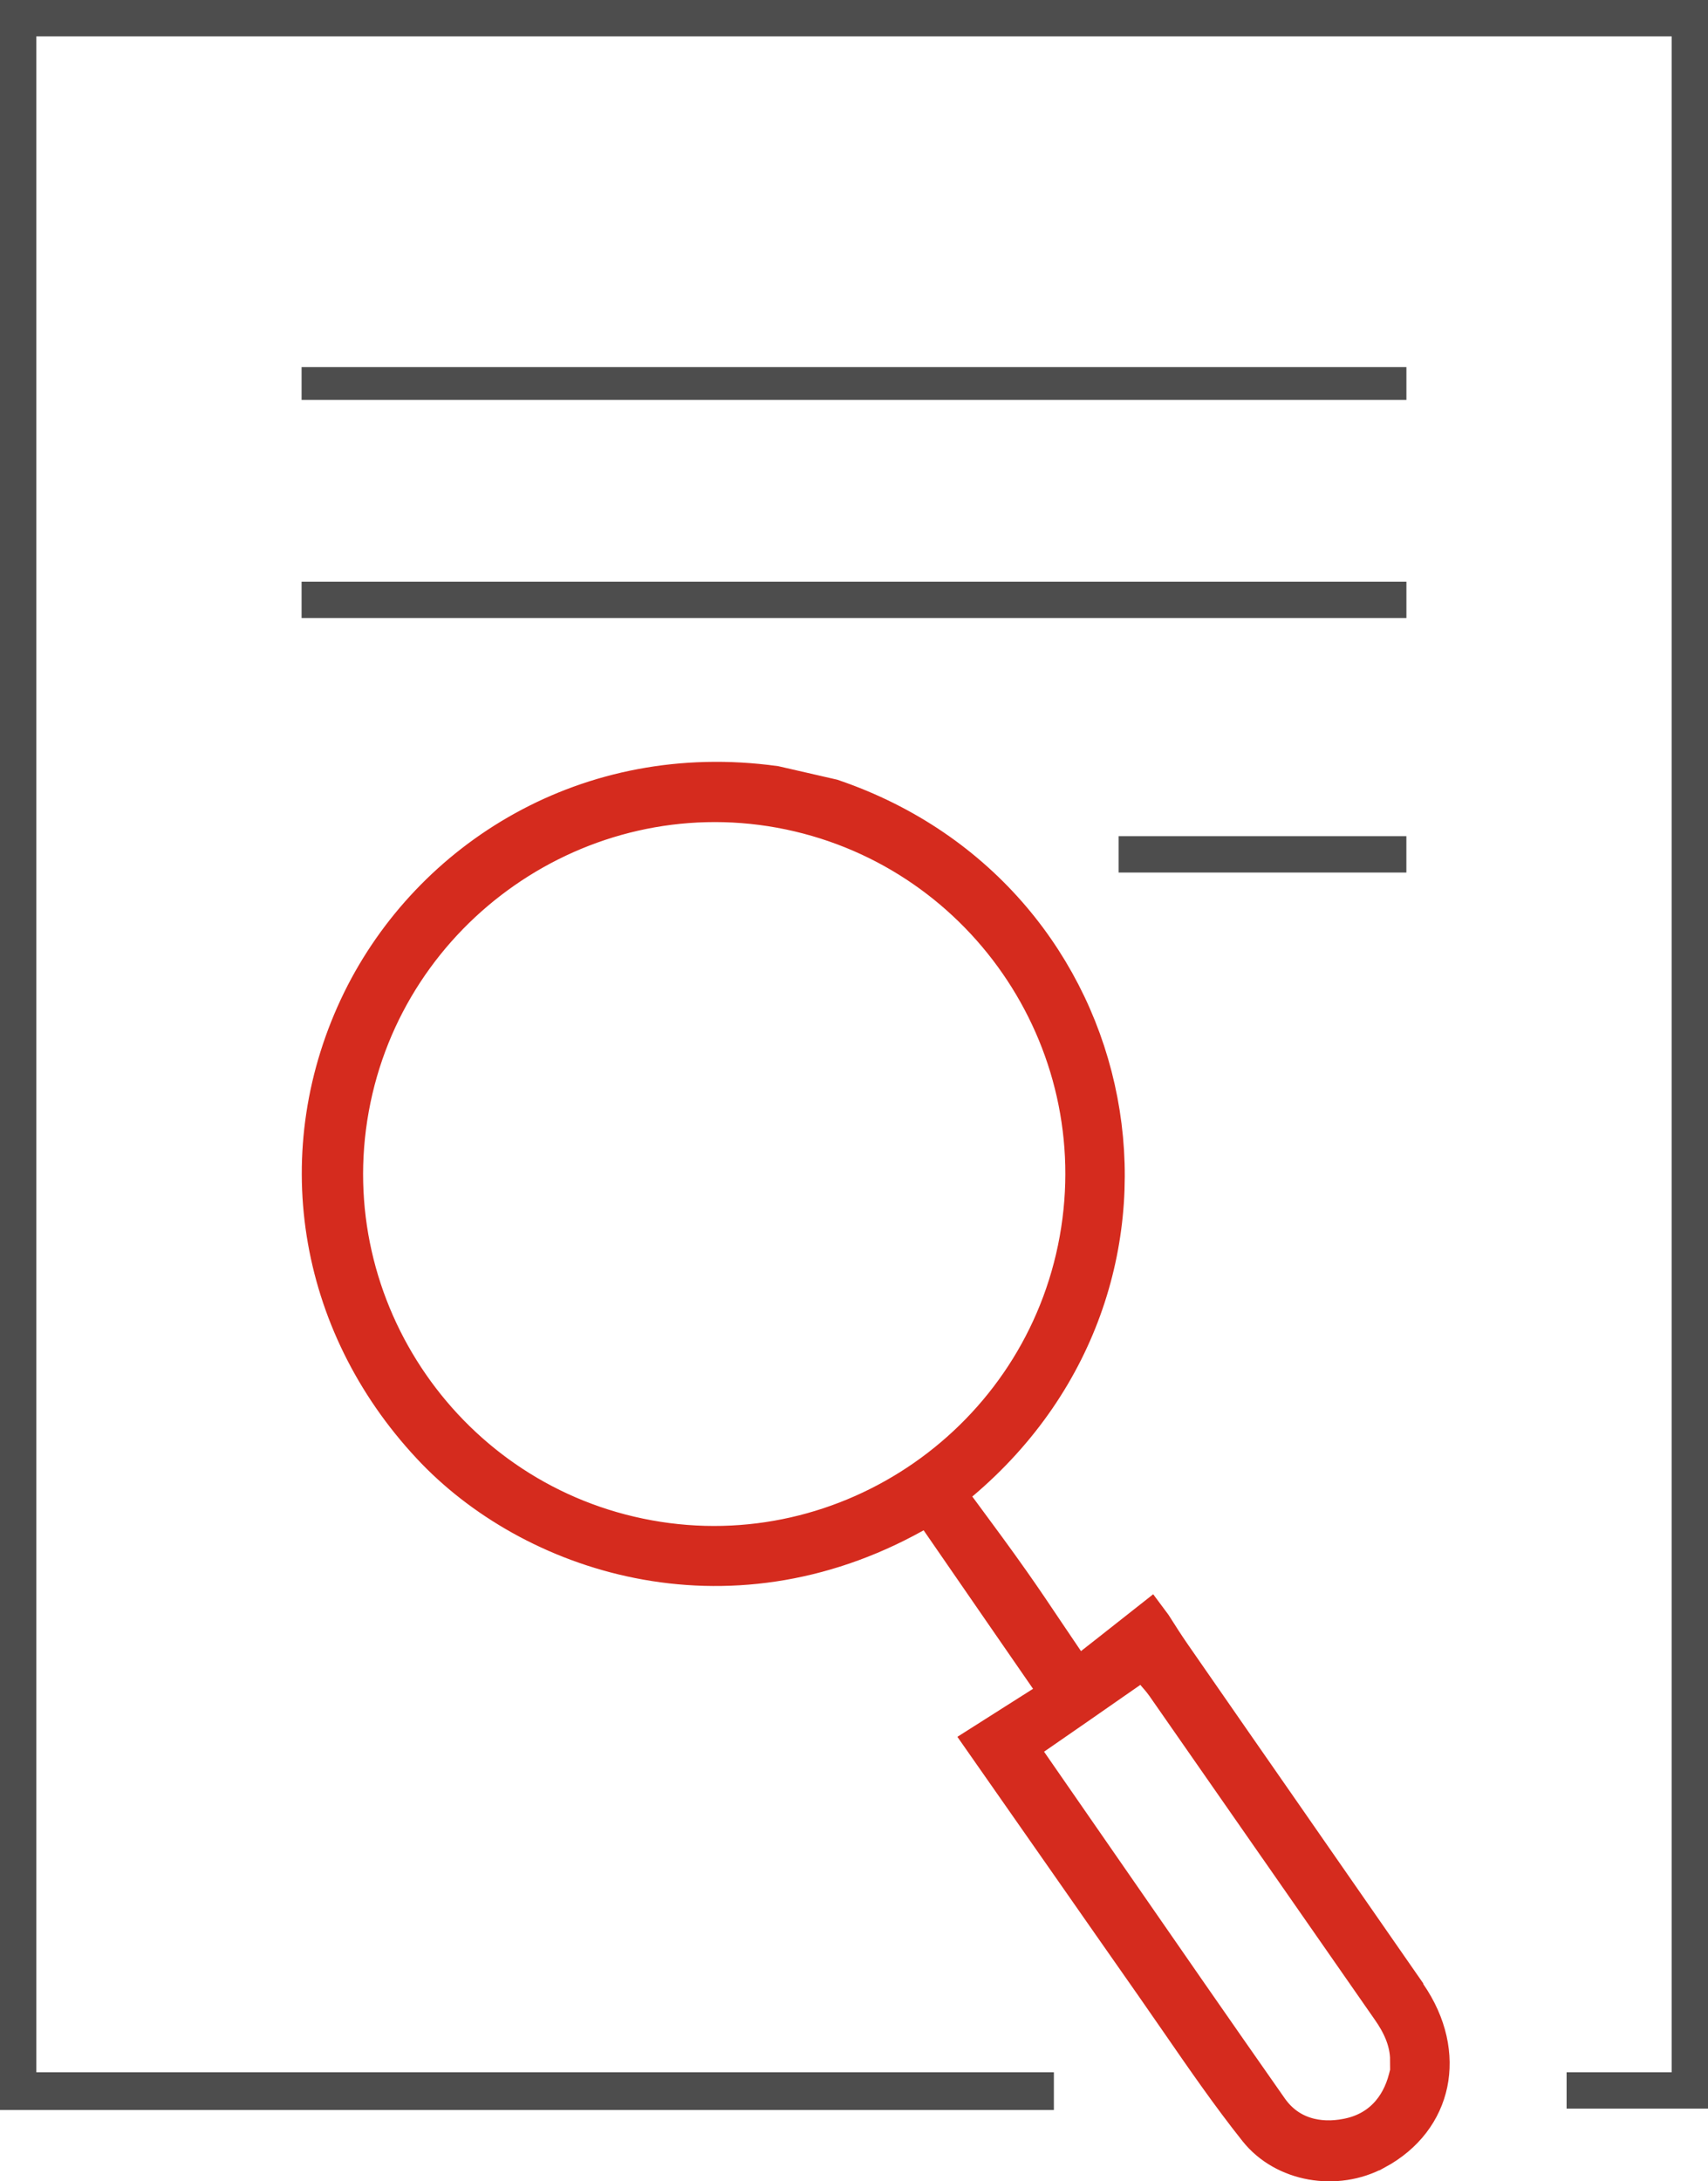
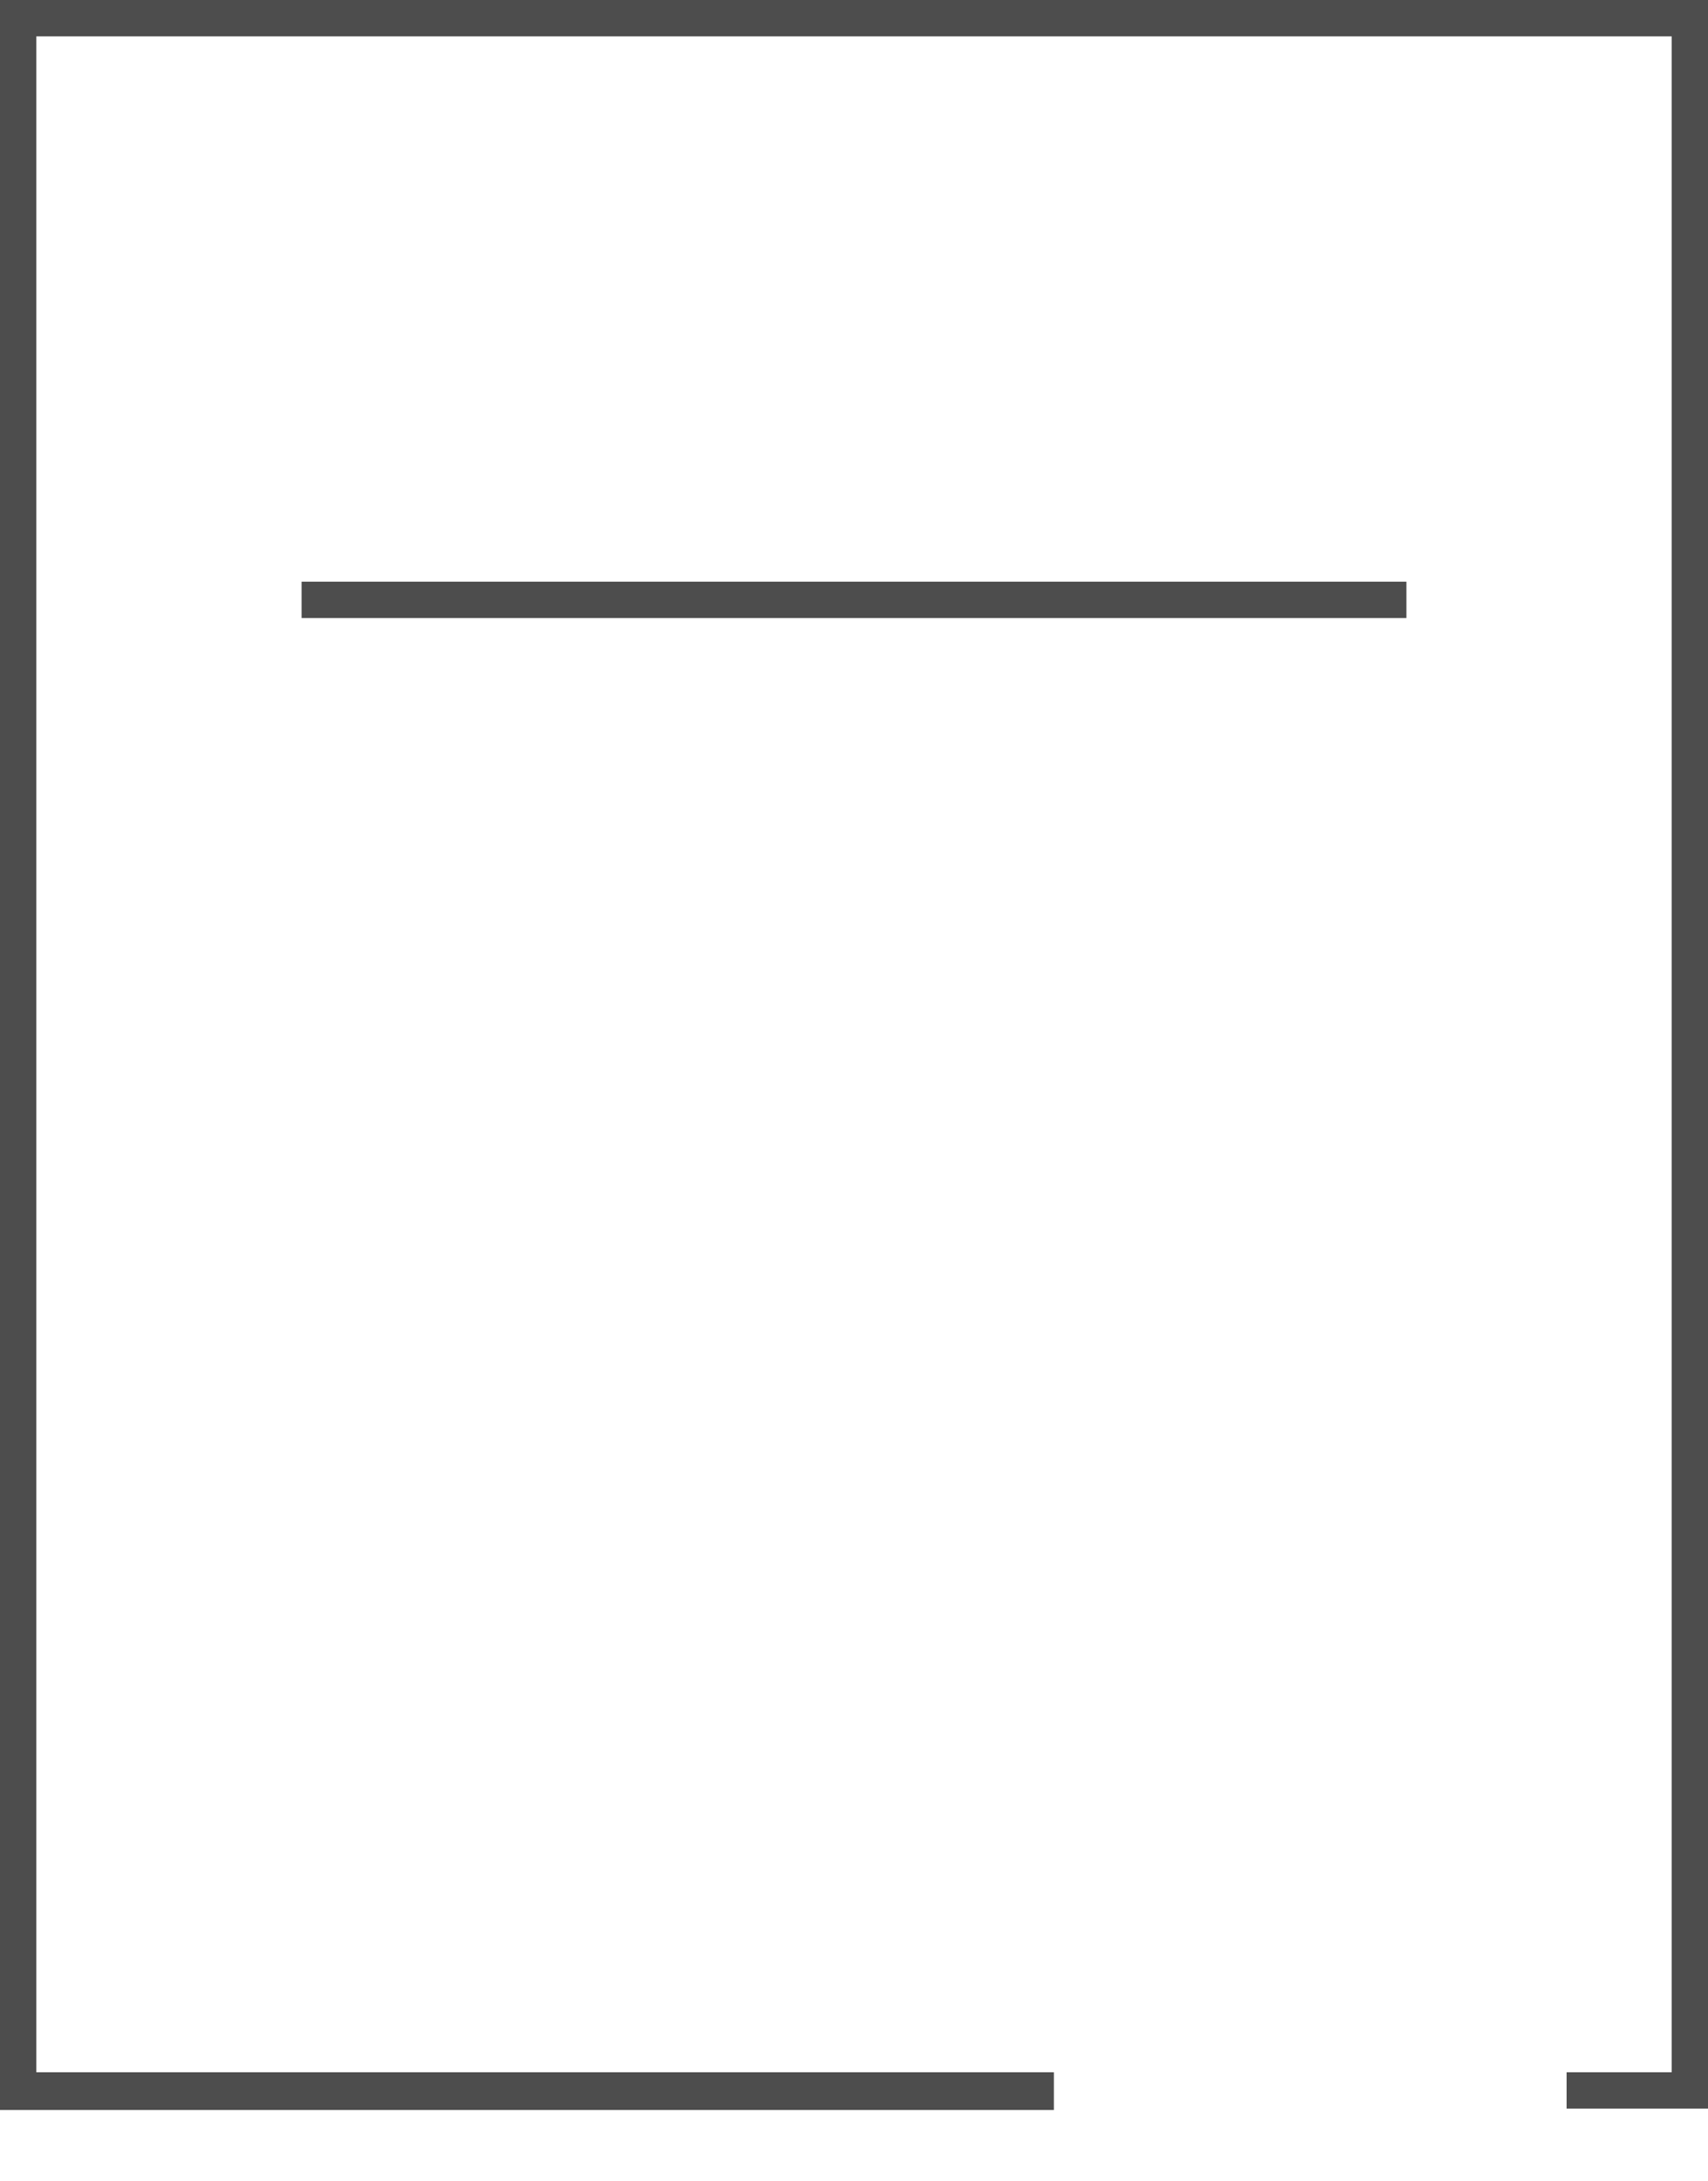
<svg xmlns="http://www.w3.org/2000/svg" width="47" height="60" viewBox="0 0 47 60" fill="none">
  <path d="M-3.05176e-05 0V58.038H29V57H1V1H46V57H43.109V58H47V0H-3.05176e-05Z" fill="#4D4D4D" />
-   <path d="M38.701 10.098H8.299V11H38.701V10.098Z" fill="#4D4D4D" />
+   <path d="M38.701 10.098H8.299H38.701V10.098Z" fill="#4D4D4D" />
  <path d="M38.701 16H8.299V17H38.701V16Z" fill="#4D4D4D" />
-   <path d="M38.7 23L30.782 23V24H38.7V23Z" fill="#4D4D4D" />
-   <path d="M29.52 51.181C28.773 50.11 28.022 49.035 27.267 47.958C27.52 47.798 27.767 47.641 28.009 47.486C28.269 47.321 28.524 47.159 28.774 47.001L29.345 46.64L28.961 46.084C28.528 45.456 28.11 44.852 27.701 44.261C27.103 43.396 26.526 42.561 25.951 41.725L25.616 41.238L25.1 41.526C19.953 44.4 14.653 42.589 11.942 39.676L11.941 39.675C8.815 36.327 8.066 31.64 10.055 27.579C11.95 23.726 16.221 21.016 21.301 21.714L22.863 22.072C30.927 24.821 32.967 35.08 26.337 40.668L25.872 41.06L26.233 41.55C26.277 41.608 26.32 41.666 26.363 41.725C26.82 42.343 27.279 42.963 27.72 43.59C28.046 44.052 28.36 44.519 28.695 45.019C28.86 45.264 29.03 45.517 29.21 45.781L29.601 46.356L30.147 45.926C30.309 45.799 30.468 45.675 30.625 45.551C30.954 45.294 31.277 45.04 31.612 44.775C31.615 44.779 31.617 44.783 31.62 44.787C31.8 45.071 31.973 45.342 32.146 45.591C33.226 47.15 34.309 48.706 35.391 50.262L35.392 50.264C36.239 51.481 37.085 52.699 37.931 53.917H37.923L38.626 54.935C39.183 55.74 39.337 56.571 39.189 57.279C39.041 57.983 38.583 58.625 37.797 59.049L37.795 59.049C36.764 59.608 35.398 59.376 34.694 58.484L34.693 58.483C33.938 57.533 33.248 56.533 32.546 55.516C32.316 55.184 32.086 54.851 31.852 54.516L31.852 54.516C31.077 53.411 30.3 52.298 29.52 51.181ZM21.495 22.128L21.495 22.128C15.92 21.116 10.52 24.871 9.508 30.462C8.496 36.053 12.23 41.445 17.822 42.457C23.397 43.47 28.787 39.724 29.799 34.124C30.81 28.522 27.087 23.151 21.495 22.128ZM38.85 57.211L38.981 56.703L38.901 56.663C38.899 56.082 38.646 55.585 38.362 55.181C37.327 53.697 36.291 52.209 35.256 50.721L35.255 50.72L35.252 50.716C34.217 49.229 33.181 47.742 32.146 46.257L32.146 46.257L32.138 46.247C32.057 46.134 31.955 46.017 31.899 45.954C31.888 45.941 31.878 45.931 31.872 45.923L31.49 45.477L31.009 45.812C30.908 45.882 30.808 45.951 30.709 46.02C29.915 46.573 29.142 47.111 28.362 47.648L27.825 48.018L28.197 48.553C28.903 49.569 29.609 50.59 30.317 51.612C31.812 53.771 33.313 55.939 34.826 58.096L34.828 58.099C35.396 58.9 36.283 59.079 37.094 58.918C38.055 58.735 38.633 58.056 38.85 57.211Z" fill="#1A5DCB" stroke="#D52B1E" stroke-width="1.298" />
</svg>